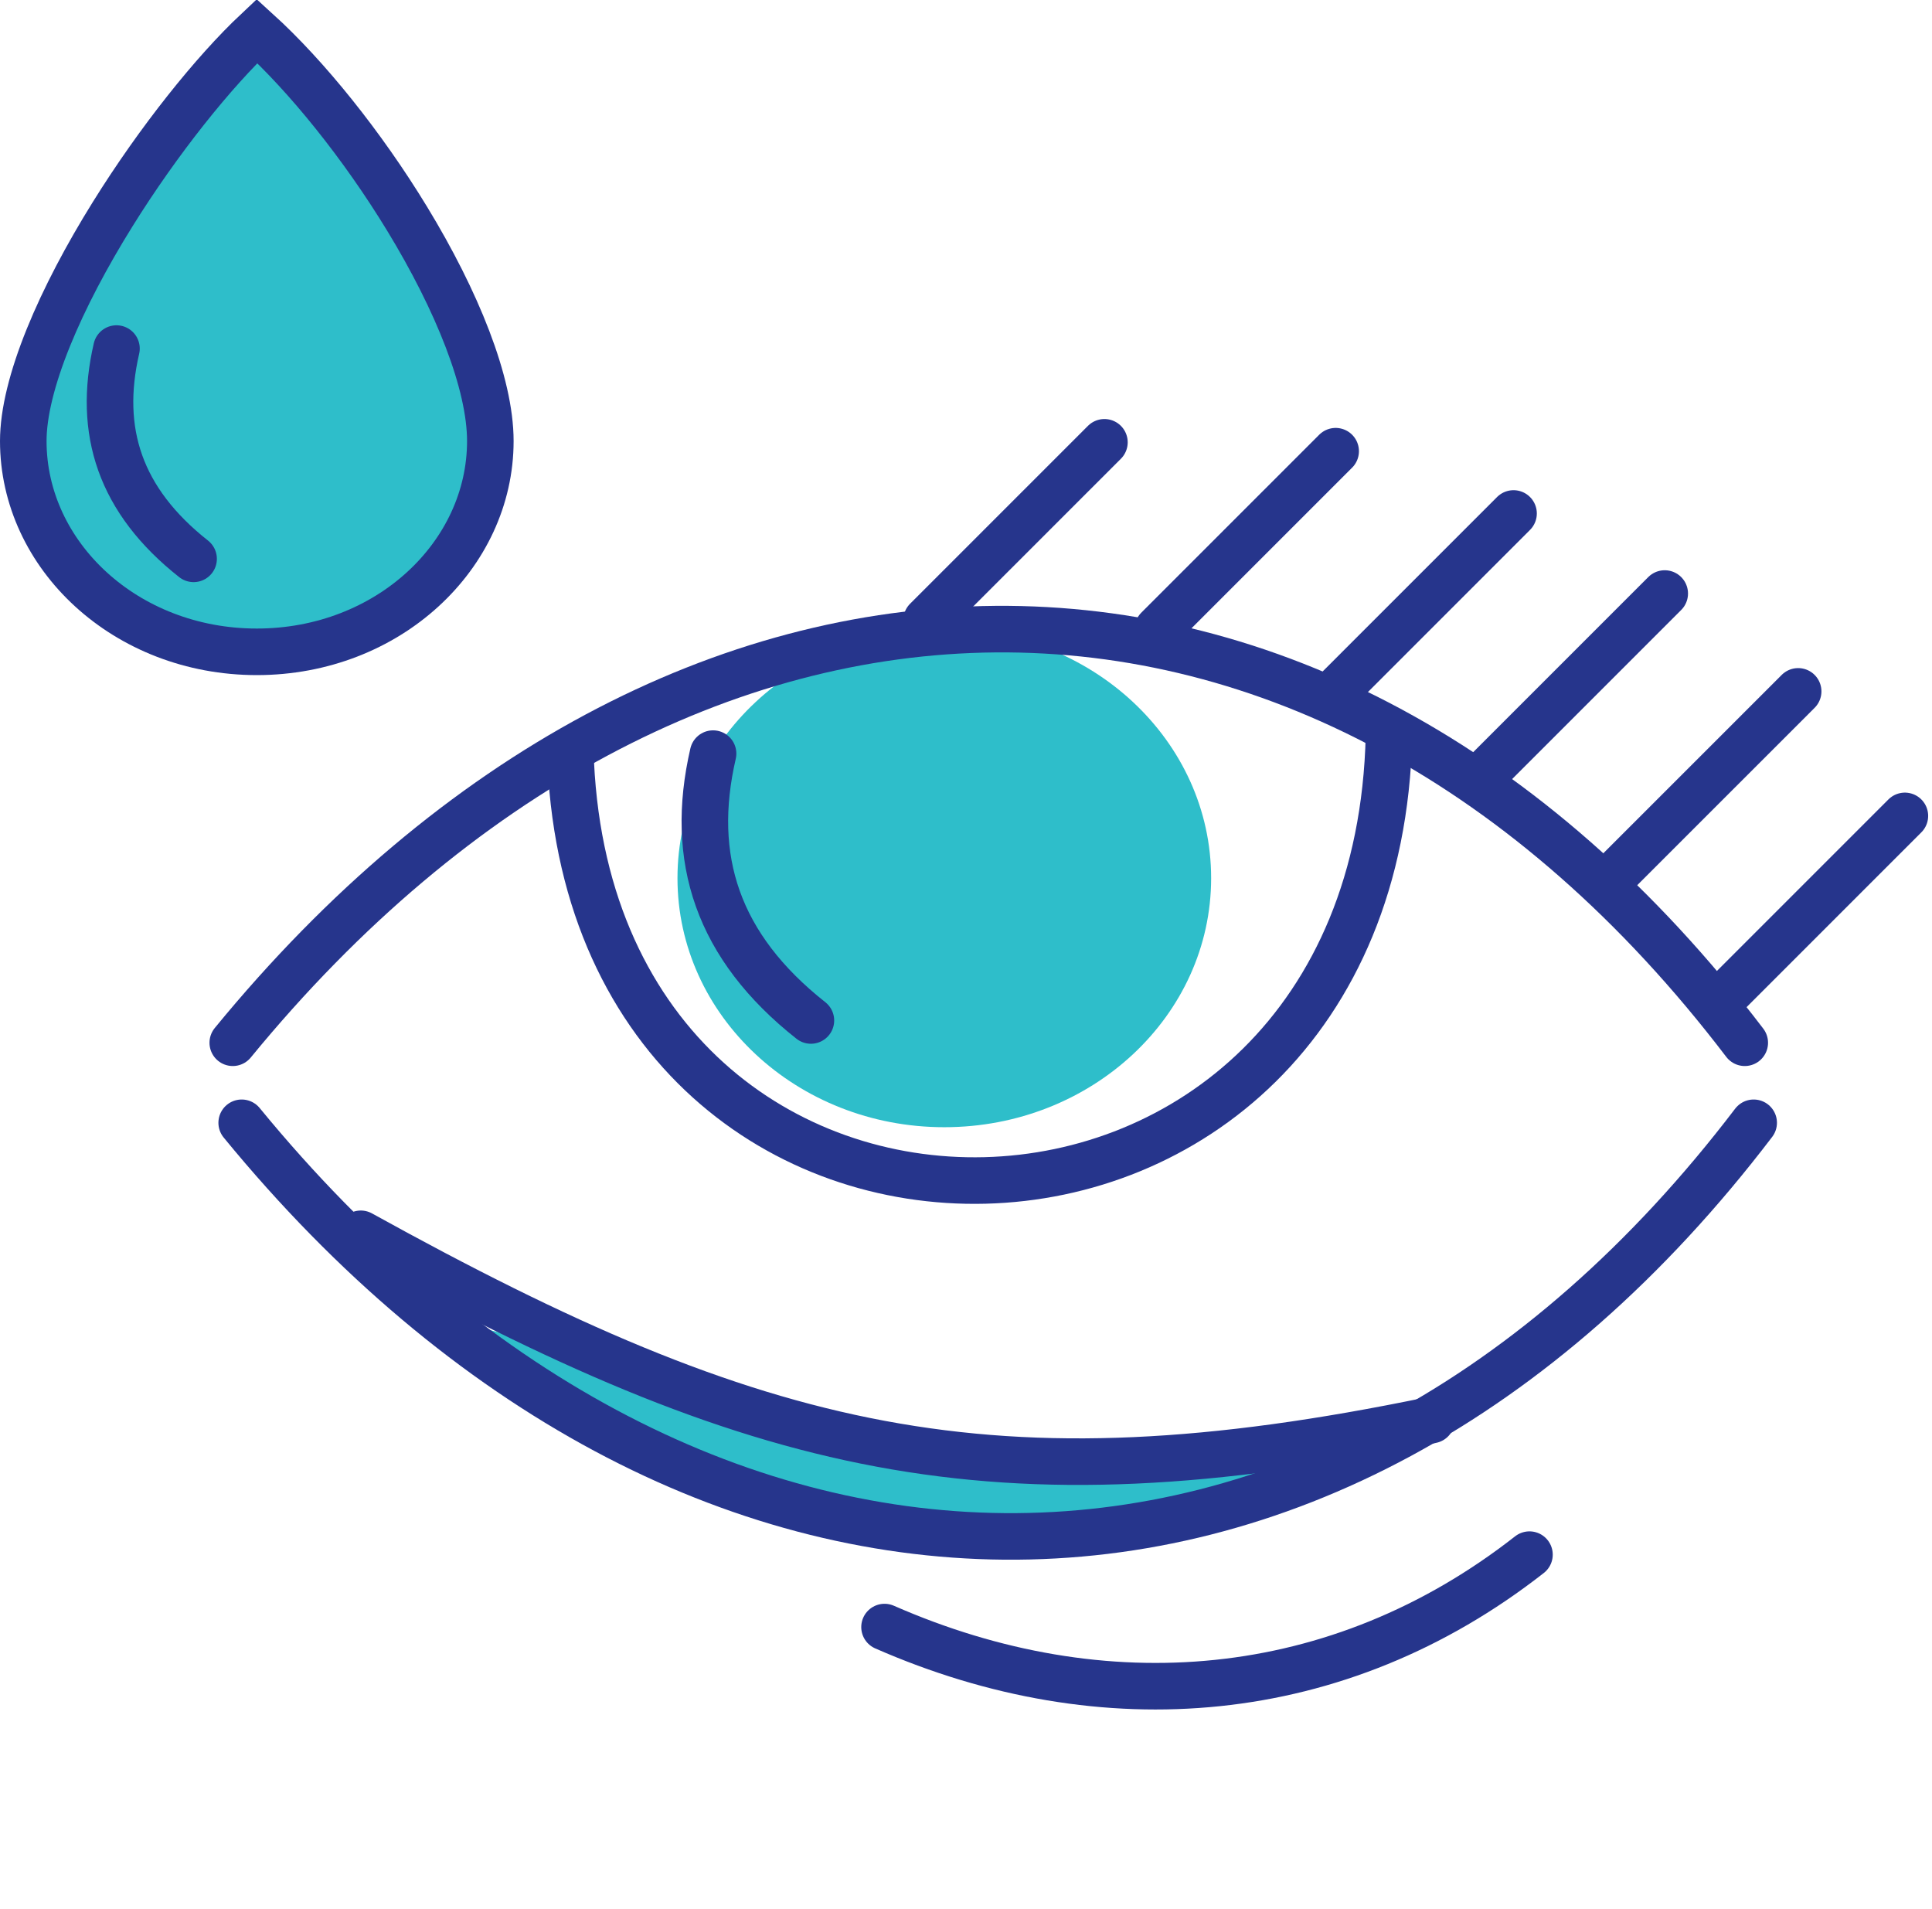
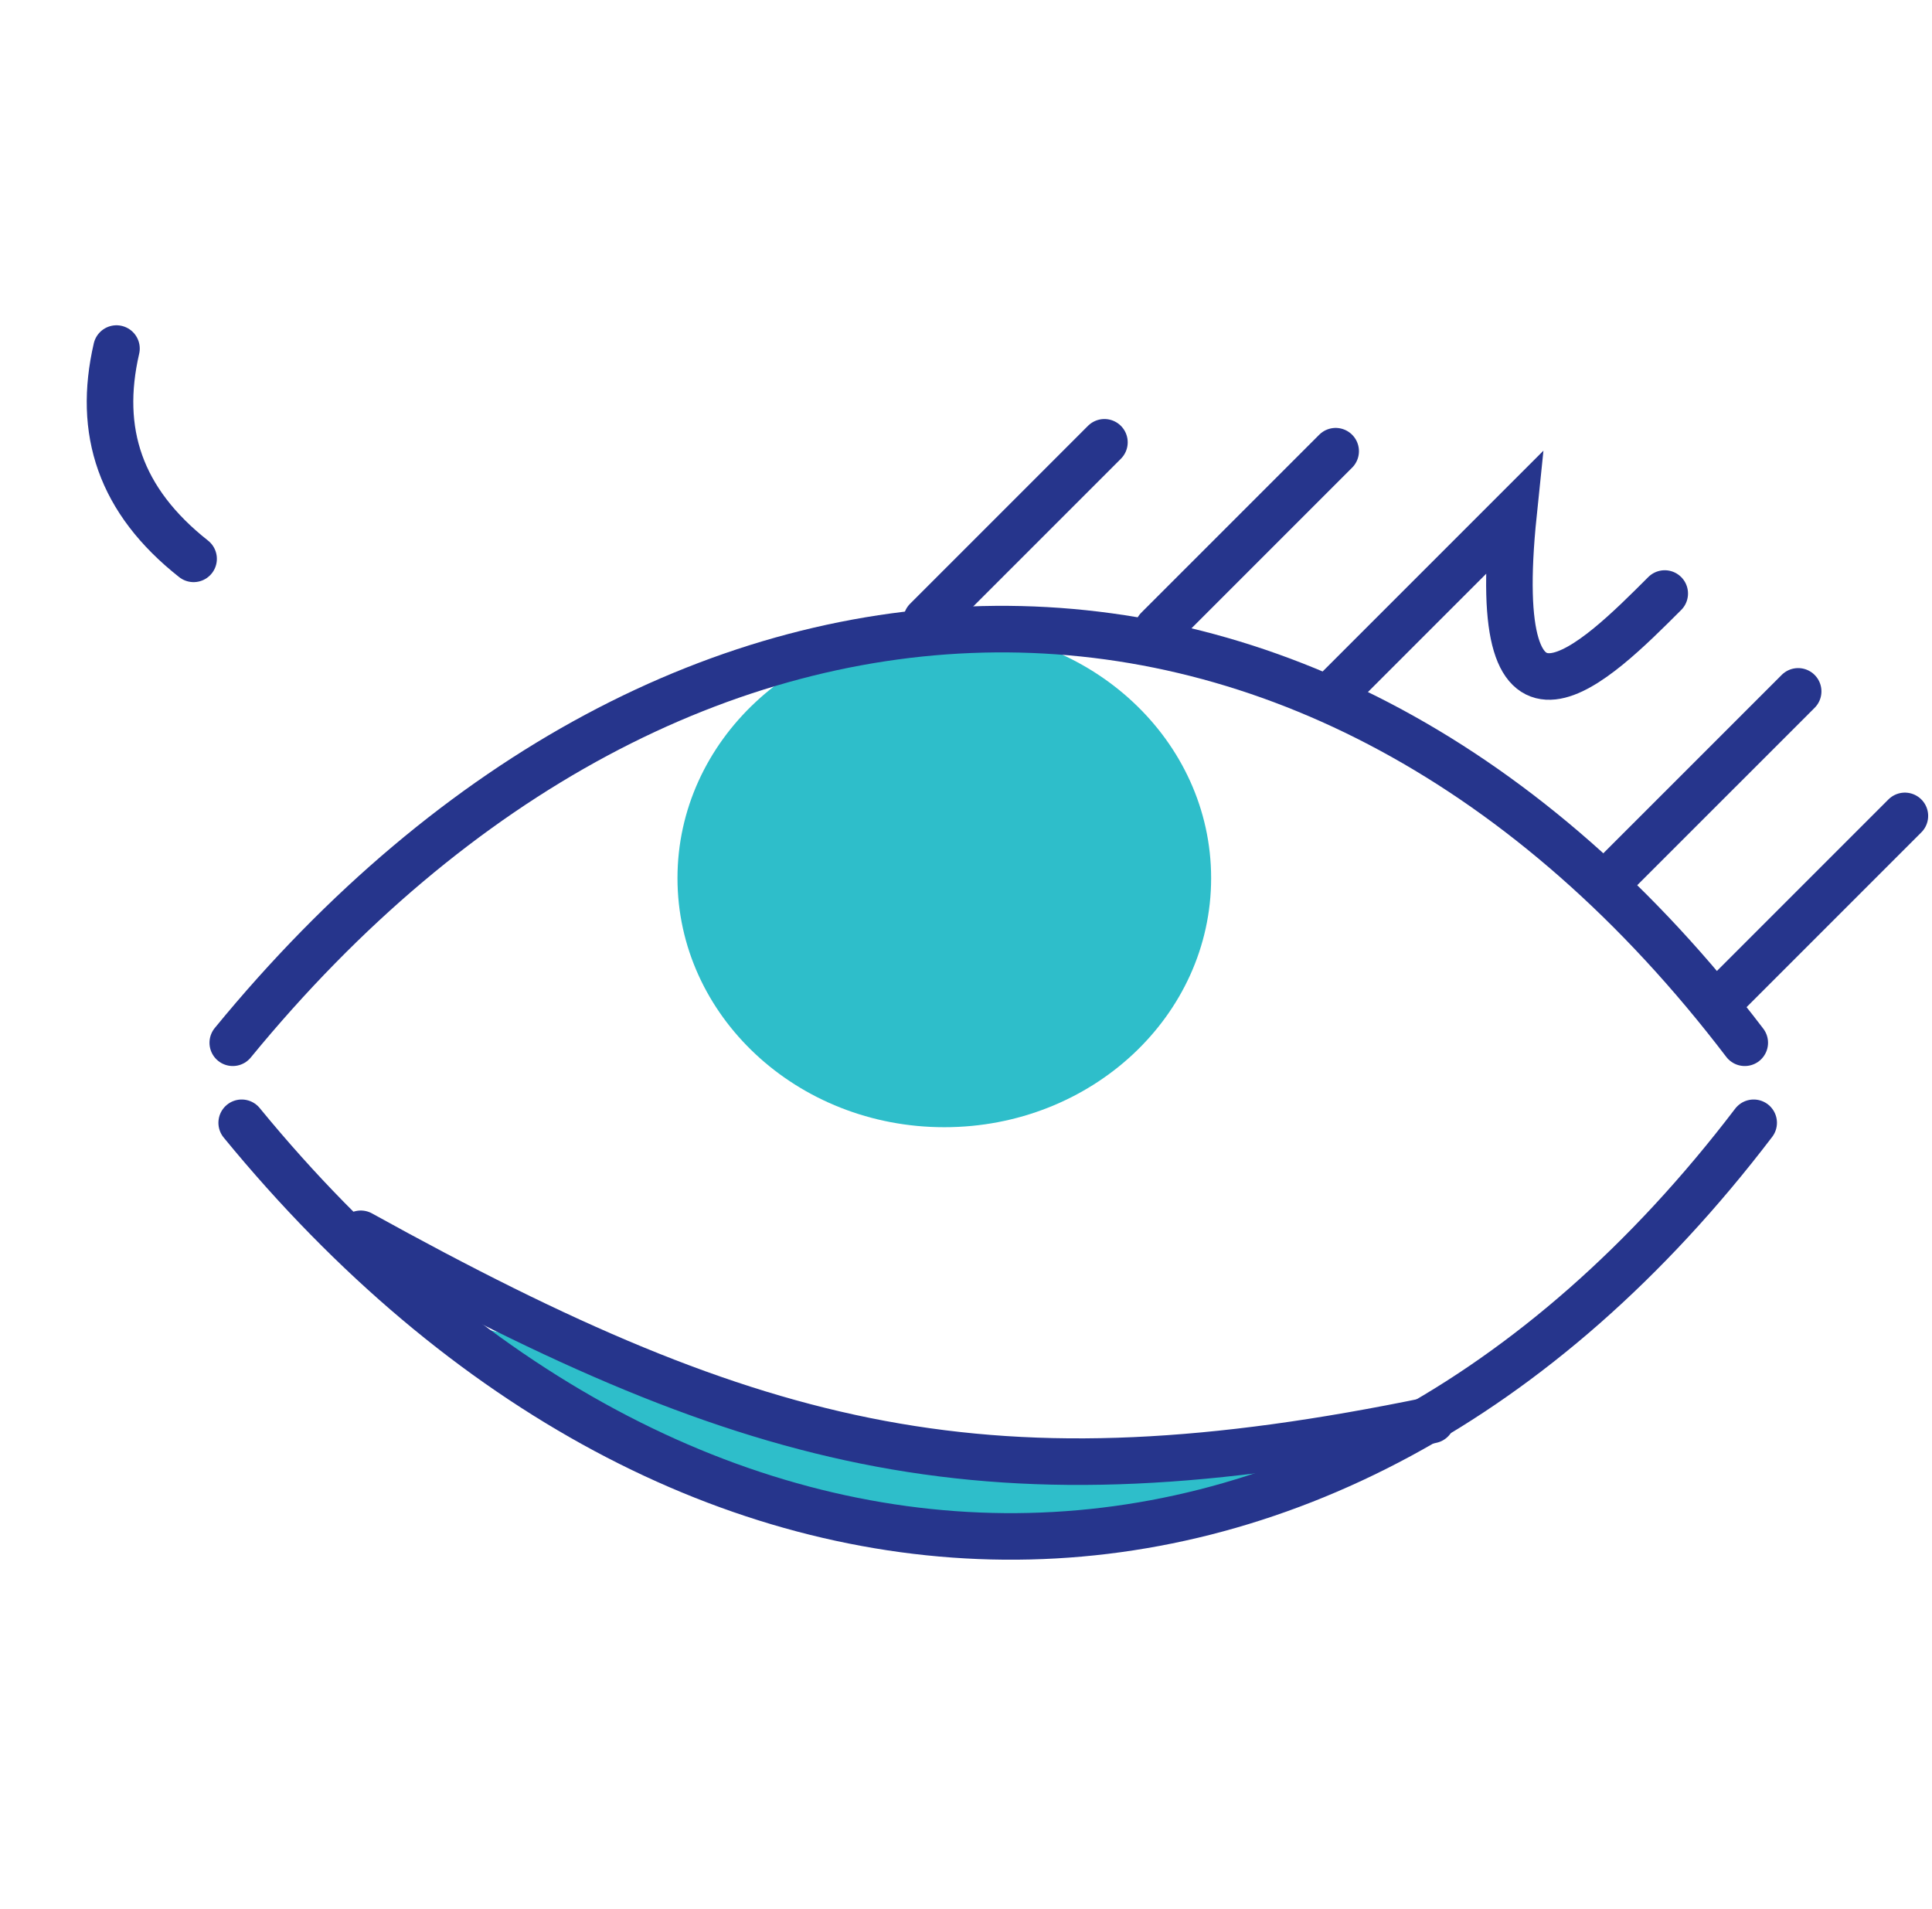
<svg xmlns="http://www.w3.org/2000/svg" width="83" height="82" viewBox="0 0 83 82" fill="none">
-   <path d="M65.707 66.782C57.499 73.209 47.413 74.023 38 69.893" stroke="#26358C" stroke-width="2" stroke-linecap="round" />
  <path d="M29.5 63.5L18.5 56.5L30.5 59.5L40 62L49.5 62.5H57.5L50.5 65.5H39L29.5 63.5Z" fill="#2EBECA" />
  <ellipse cx="40.568" cy="37.722" rx="11.463" ry="10.699" fill="#2EBECA" />
  <path d="M10 44.793C29.105 21.485 56.615 20.721 74.956 44.793" stroke="#26358C" stroke-width="2" stroke-linecap="round" />
  <path d="M10.383 48.231C29.487 71.539 56.998 72.303 75.339 48.231" stroke="#26358C" stroke-width="2" stroke-linecap="round" />
-   <path d="M24.52 32.771C25.691 57.171 59.086 56.59 59.672 31.609" stroke="#26358C" stroke-width="2" />
-   <path d="M30.634 32.373C29.592 36.879 30.819 40.663 34.837 43.836" stroke="#26358C" stroke-width="2" stroke-linecap="round" />
-   <path d="M39.805 26.642C39.805 26.642 44.462 21.984 47.447 19M49.739 27.024C49.739 27.024 54.397 22.366 57.381 19.382M57.381 29.699C57.381 29.699 62.038 25.041 65.023 22.057M63.877 33.137C63.877 33.137 68.534 28.48 71.518 25.496M69.608 37.34C69.608 37.34 74.265 32.683 77.25 29.699M74.193 42.69C74.193 42.69 78.85 38.032 81.835 35.048" stroke="#26358C" stroke-width="2" stroke-linecap="round" />
-   <path d="M21.065 18.946C21.065 23.861 16.663 28 11.033 28C5.402 28 1 23.861 1 18.946C1 17.743 1.383 16.217 2.078 14.501C2.767 12.799 3.734 10.977 4.837 9.205C6.82 6.018 9.184 3.078 11.041 1.332C13.178 3.272 15.571 6.243 17.493 9.401C19.633 12.916 21.065 16.459 21.065 18.946Z" fill="#2EBECA" stroke="#26358C" stroke-width="2" />
+   <path d="M39.805 26.642C39.805 26.642 44.462 21.984 47.447 19M49.739 27.024C49.739 27.024 54.397 22.366 57.381 19.382M57.381 29.699C57.381 29.699 62.038 25.041 65.023 22.057C63.877 33.137 68.534 28.48 71.518 25.496M69.608 37.34C69.608 37.34 74.265 32.683 77.25 29.699M74.193 42.69C74.193 42.69 78.85 38.032 81.835 35.048" stroke="#26358C" stroke-width="2" stroke-linecap="round" />
  <path d="M5.004 14.973C4.184 18.524 5.15 21.506 8.317 24.006" stroke="#26358C" stroke-width="2" stroke-linecap="round" />
  <path d="M15.5 53C32.623 62.471 42.602 64.913 61.5 61" stroke="#26358C" stroke-width="2" stroke-linecap="round" />
</svg>